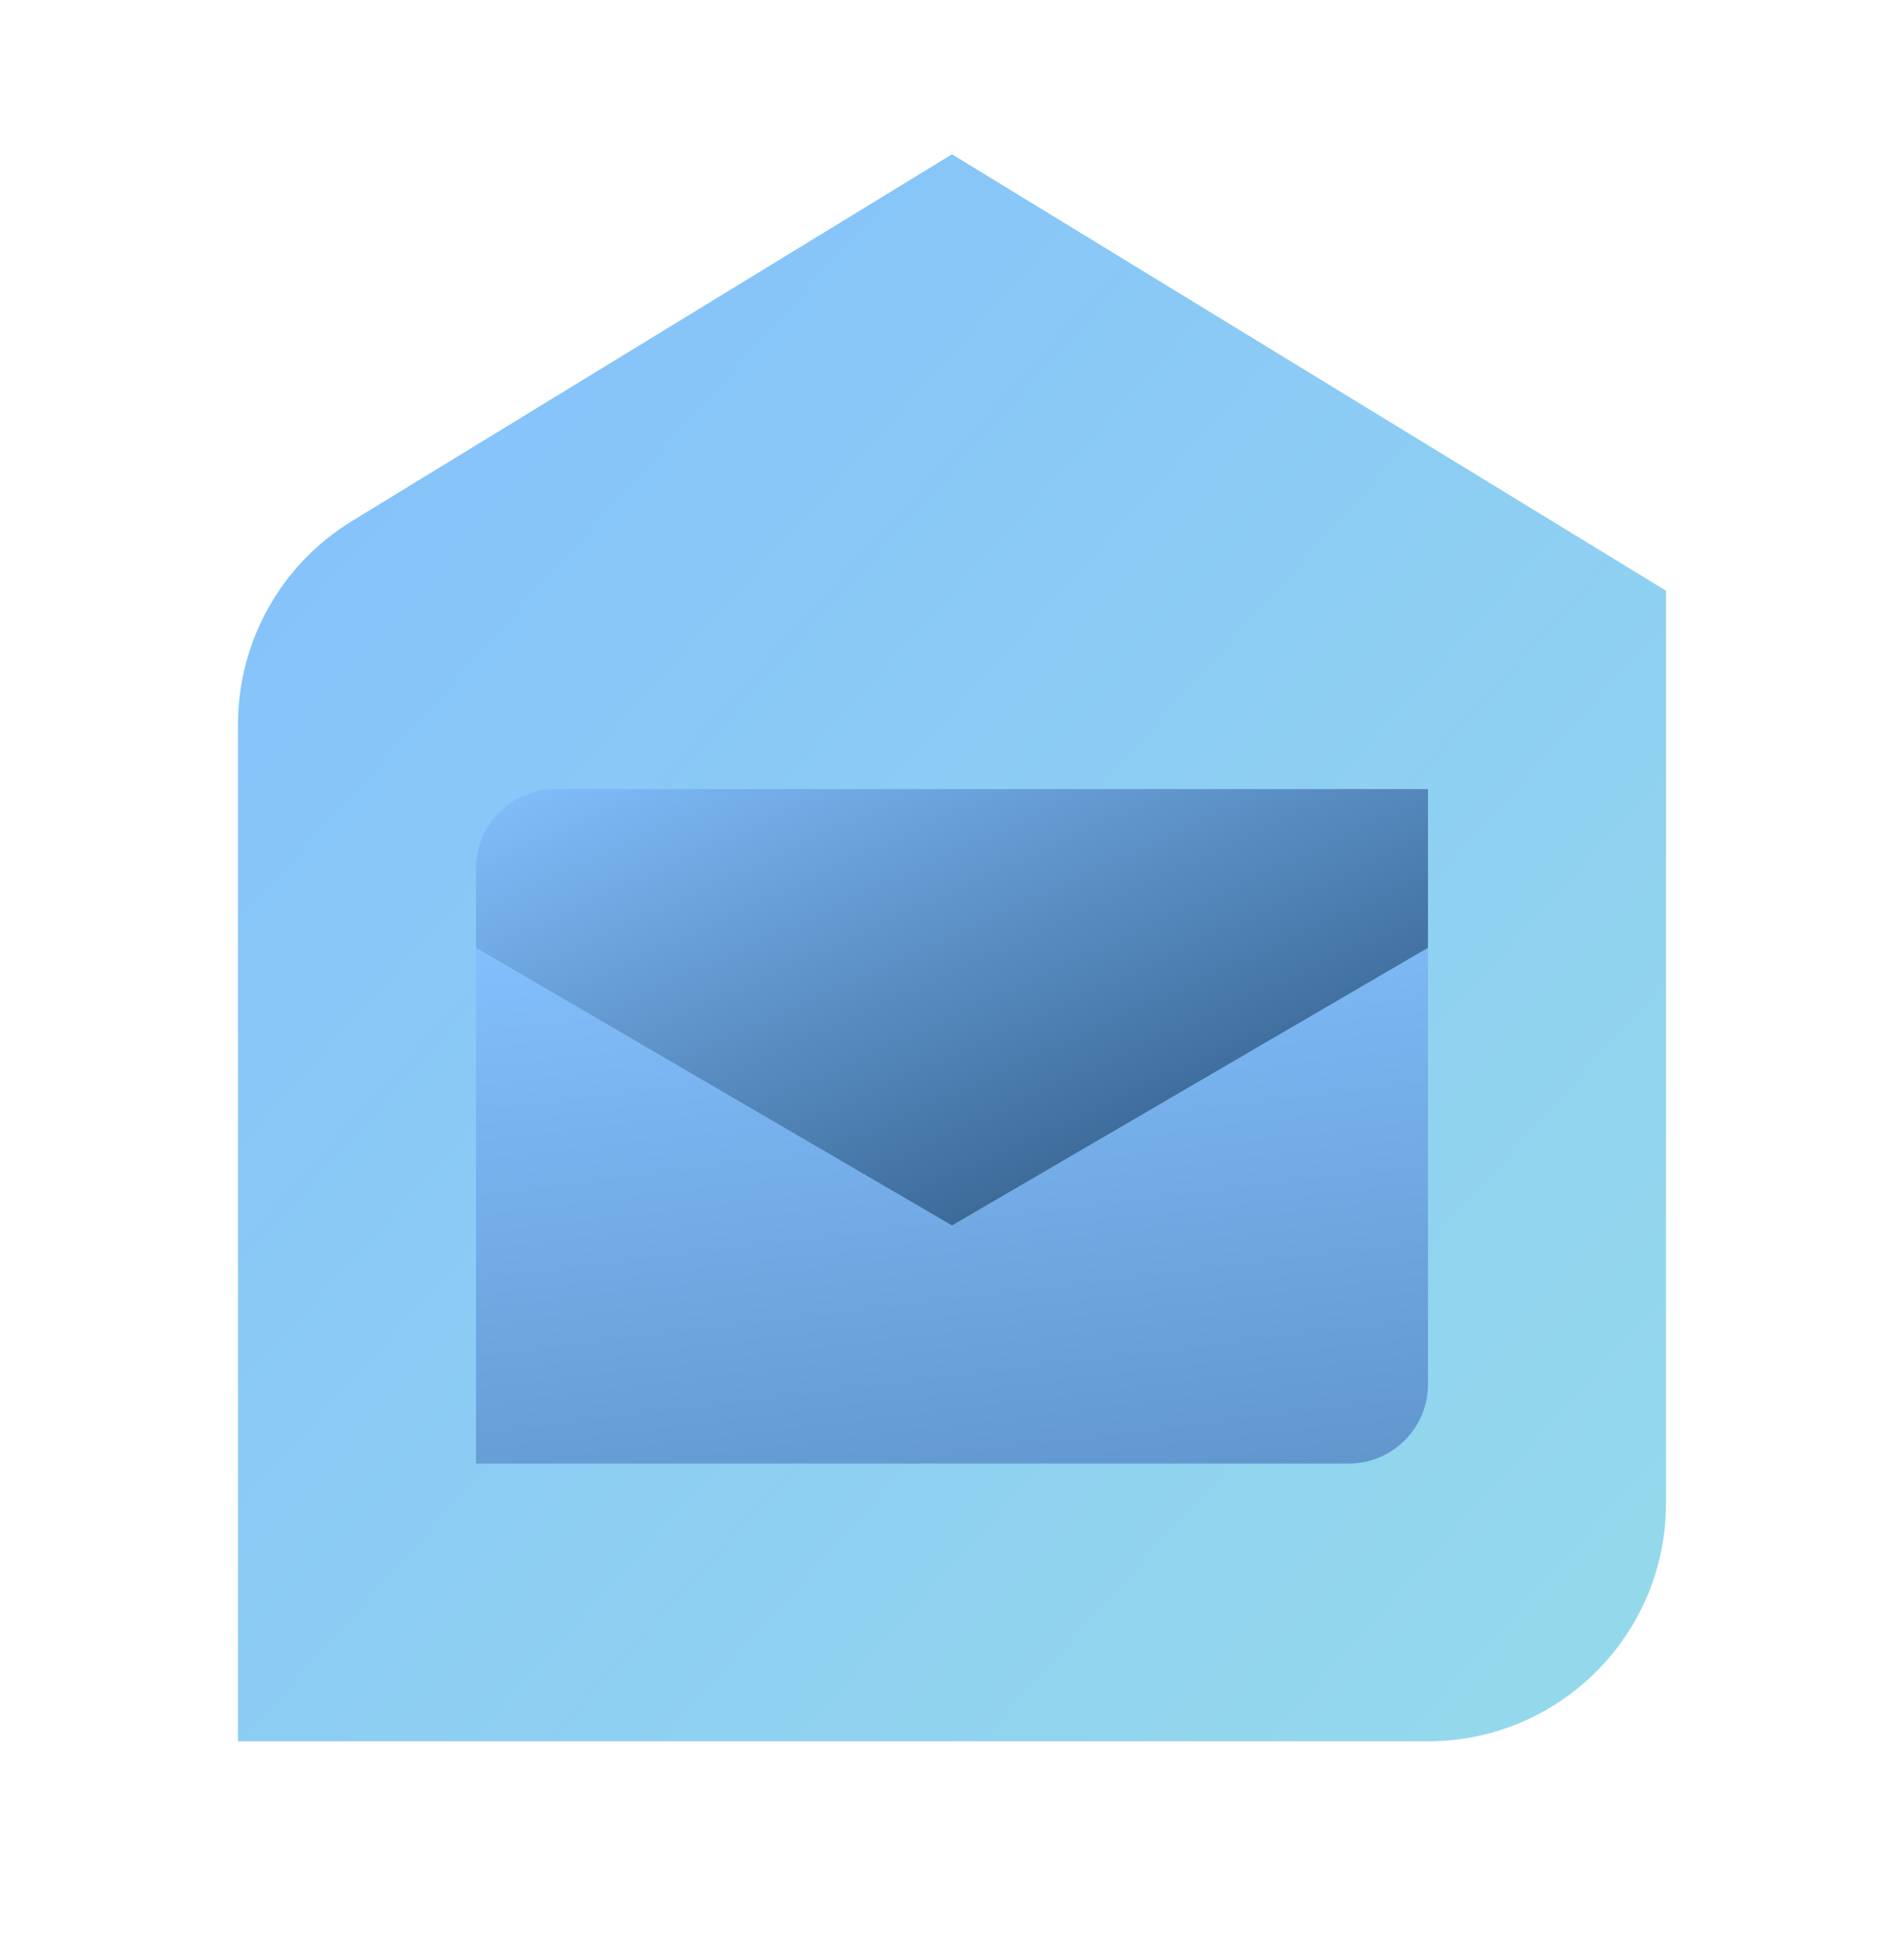
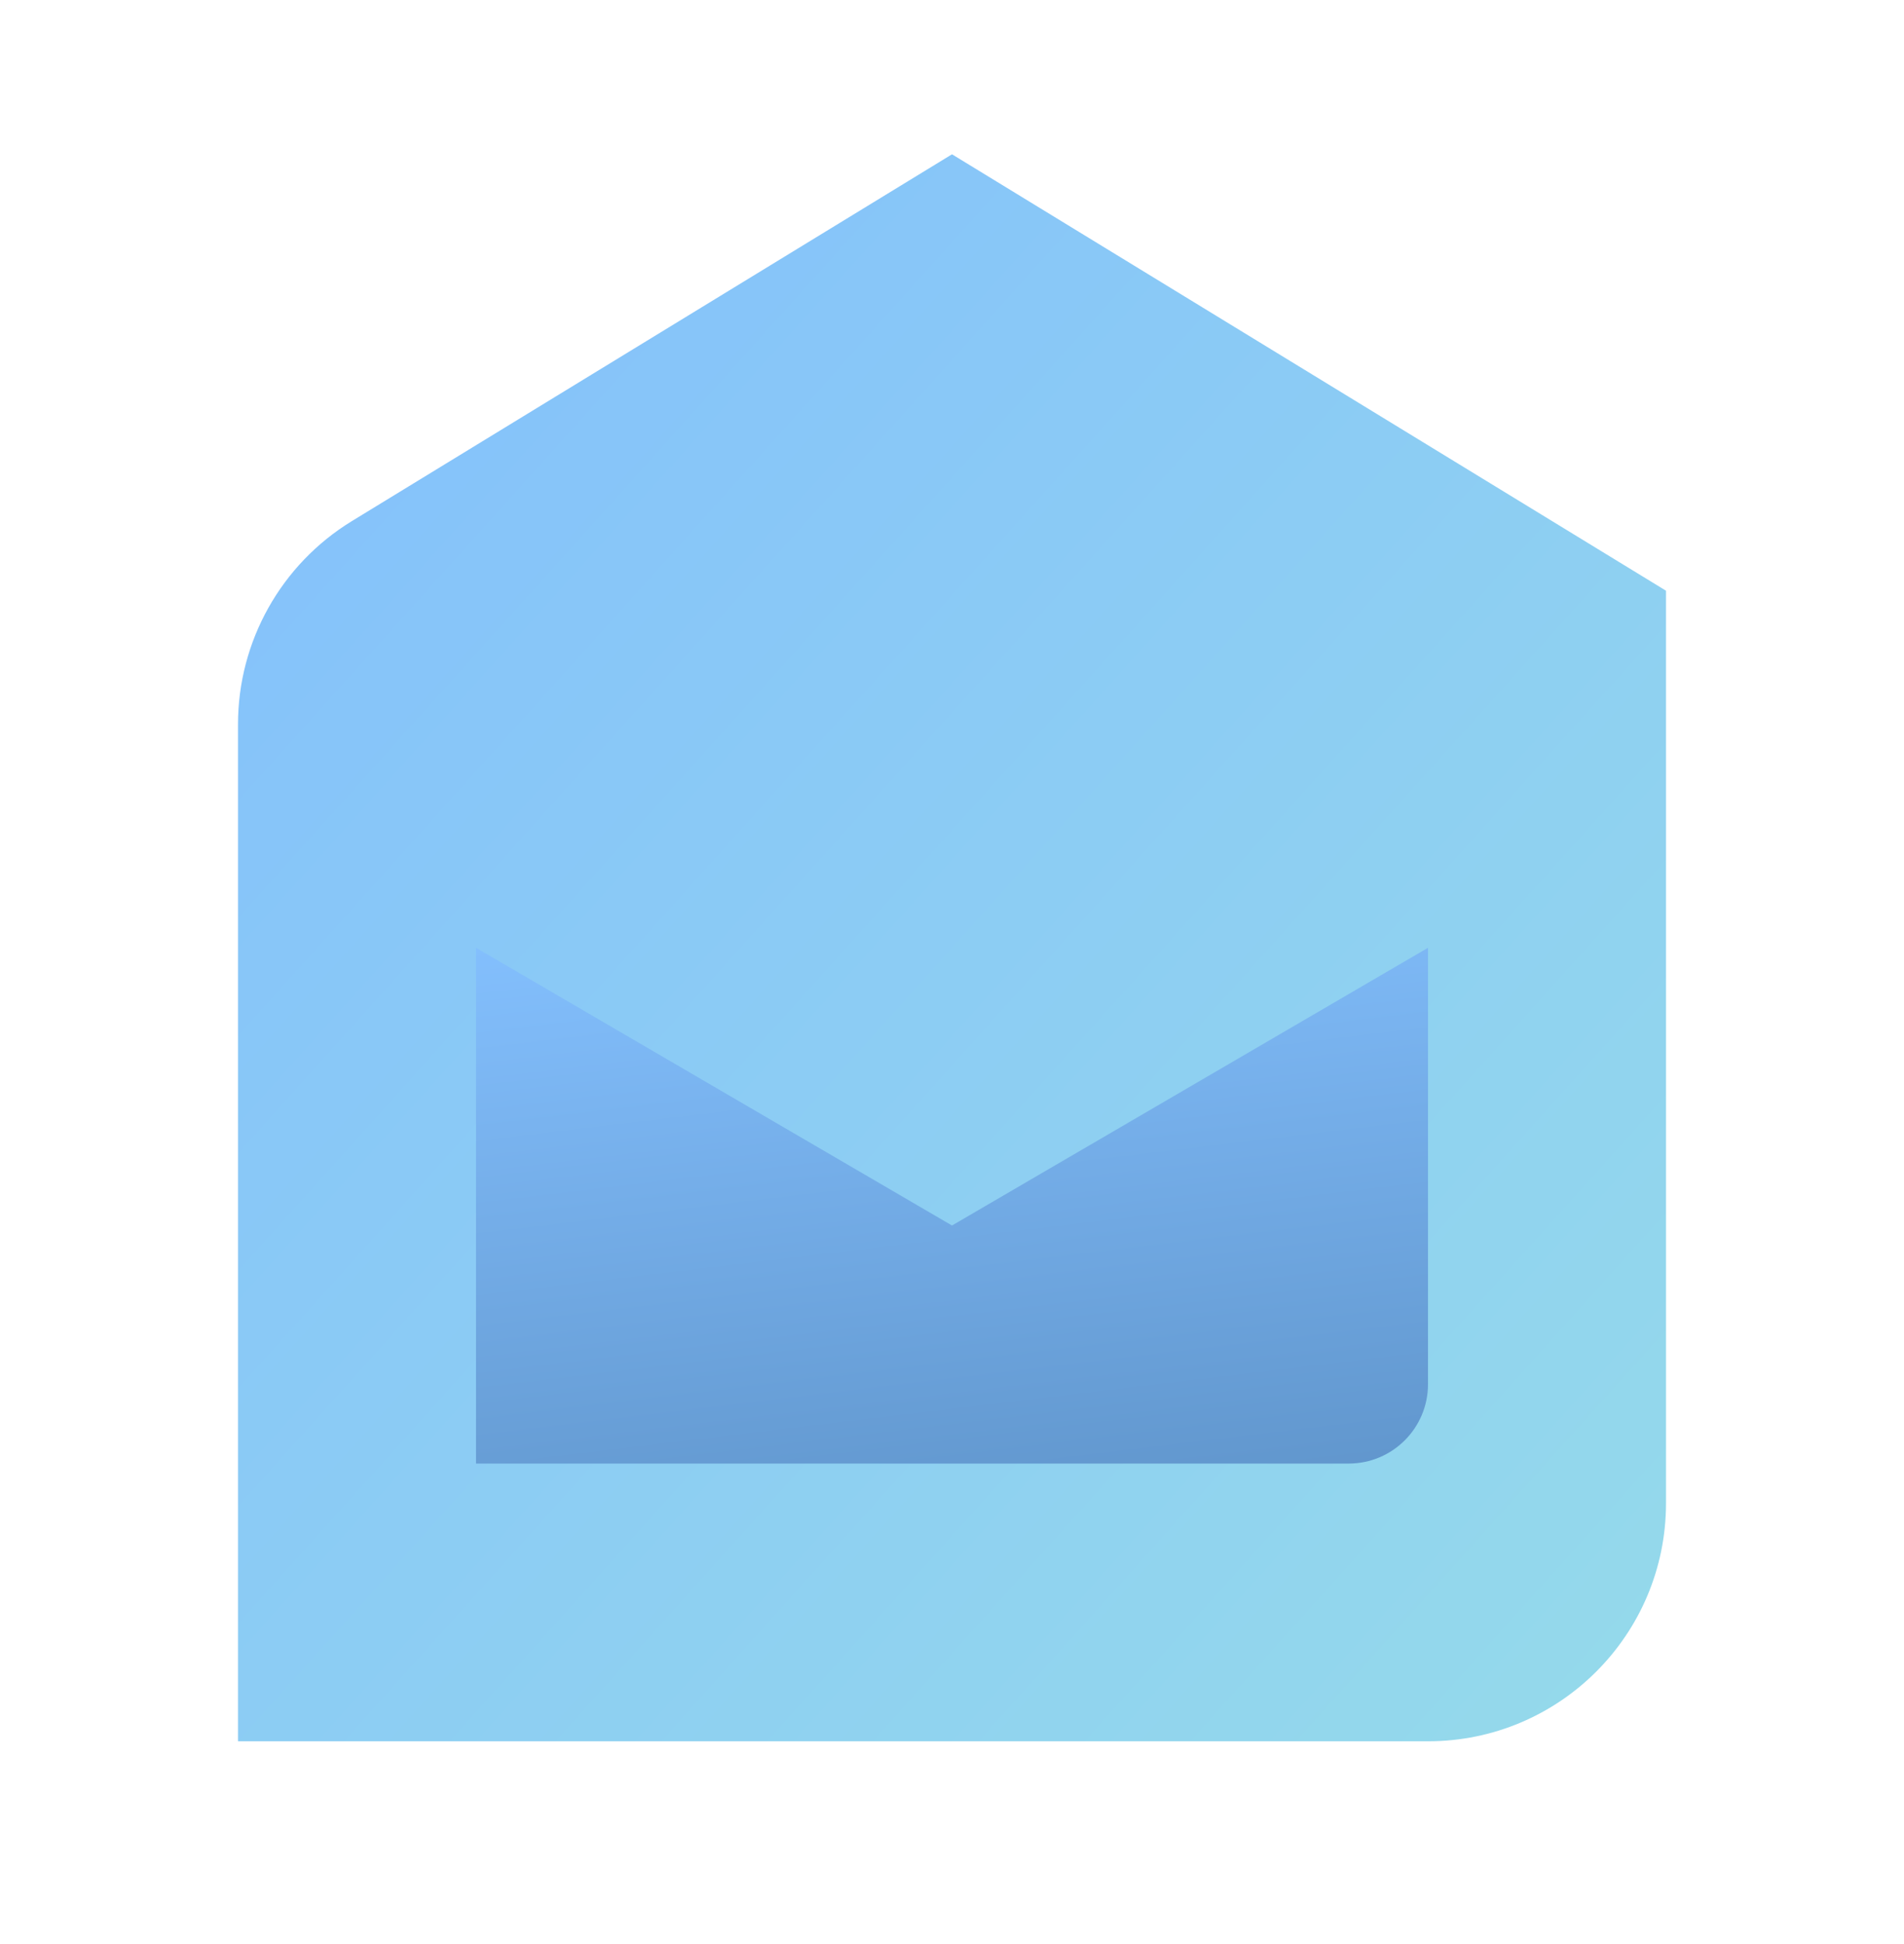
<svg xmlns="http://www.w3.org/2000/svg" width="48" height="49" viewBox="0 0 48 49" fill="none">
  <path d="M42 37.889C42 41.203 39.314 43.889 36 43.889H6V18.254C6 16.164 7.088 14.224 8.871 13.134L24 3.889L42 14.889V37.889Z" fill="url(#paint0_linear_832_8154)" />
  <path d="M36 23.889V34.889C36 35.994 35.105 36.889 34 36.889H12V23.889L24 30.889L36 23.889Z" fill="url(#paint1_linear_832_8154)" />
-   <path d="M36 23.889V19.889H14C12.895 19.889 12 20.784 12 21.889V23.889L24 30.889L36 23.889Z" fill="url(#paint2_linear_832_8154)" />
  <defs>
    <linearGradient id="paint0_linear_832_8154" x1="6" y1="3.889" x2="45.779" y2="39.69" gradientUnits="userSpaceOnUse">
      <stop stop-color="#83BFFD" />
      <stop offset="1" stop-color="#95DAEA" />
    </linearGradient>
    <linearGradient id="paint1_linear_832_8154" x1="12" y1="23.889" x2="17.144" y2="66.904" gradientUnits="userSpaceOnUse">
      <stop stop-color="#83BFFD" />
      <stop offset="1" stop-color="#254F79" />
    </linearGradient>
    <linearGradient id="paint2_linear_832_8154" x1="12" y1="19.889" x2="20.333" y2="38.069" gradientUnits="userSpaceOnUse">
      <stop stop-color="#83BFFD" />
      <stop offset="1" stop-color="#254F79" />
    </linearGradient>
  </defs>
</svg>